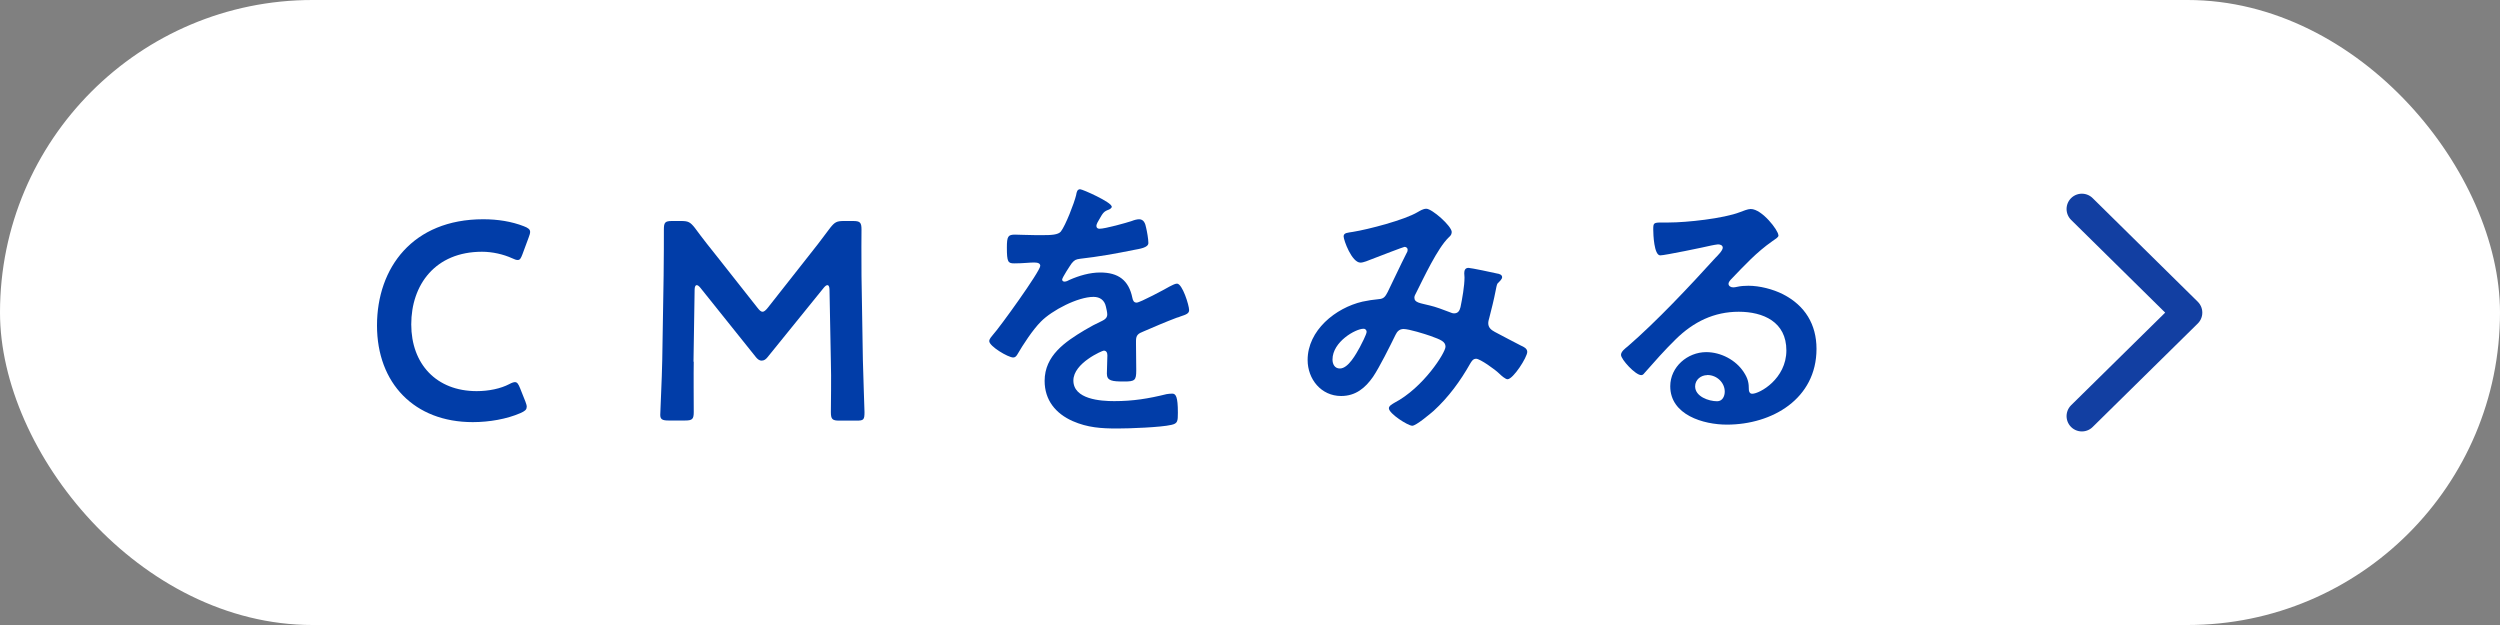
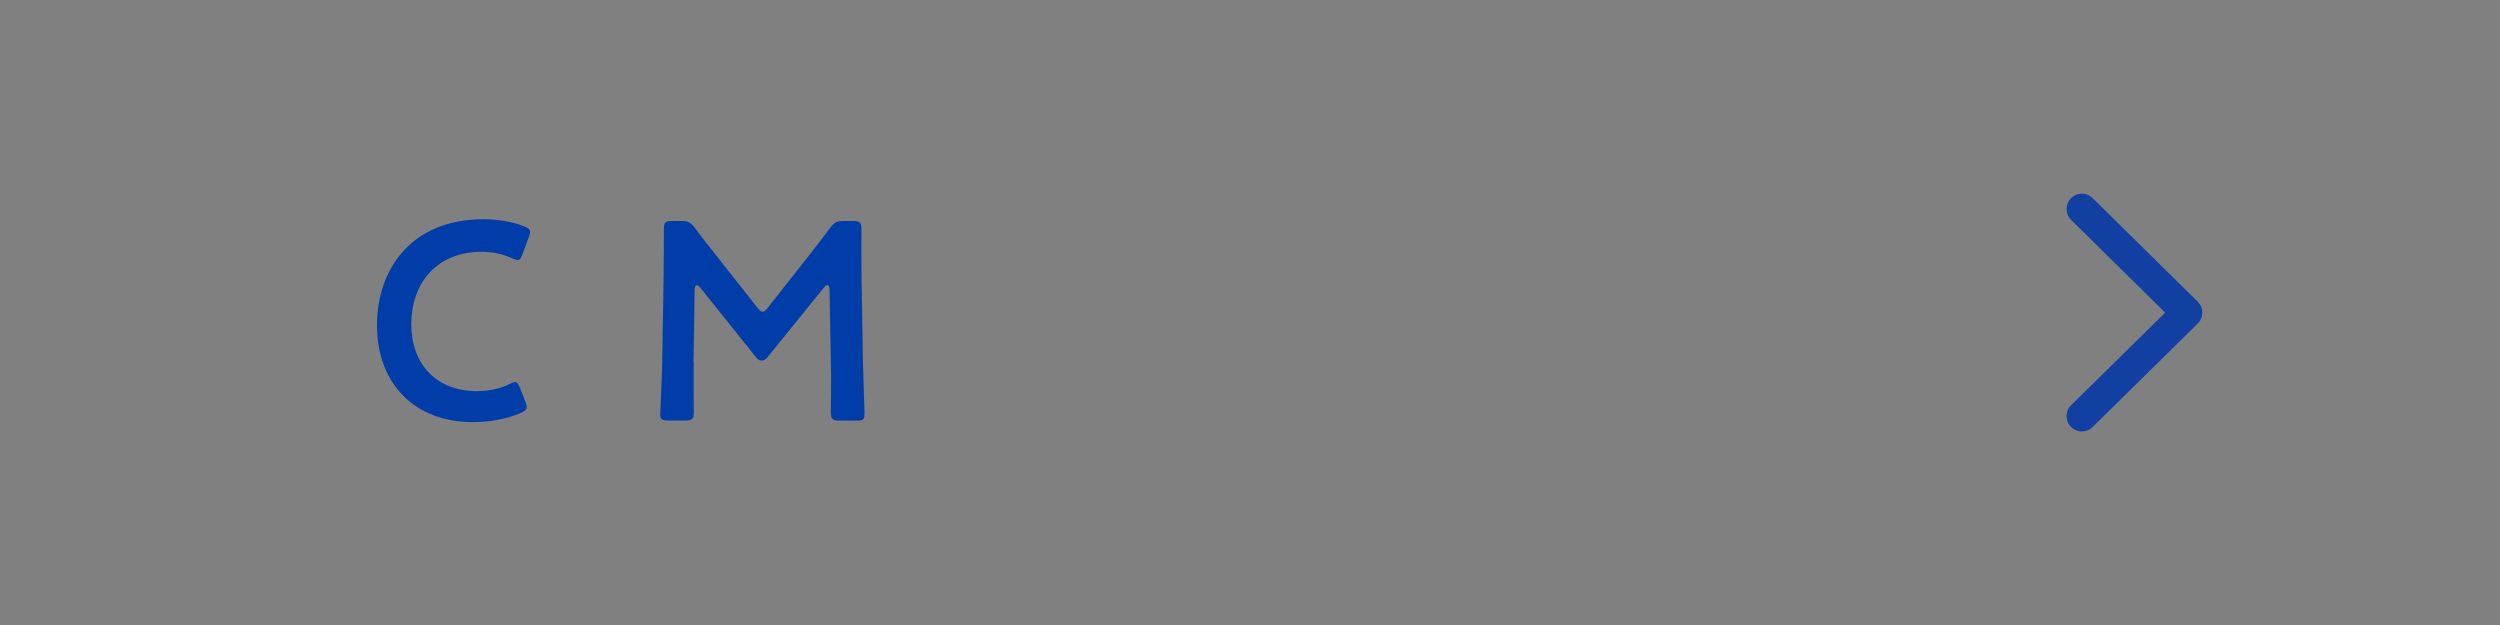
<svg xmlns="http://www.w3.org/2000/svg" id="Layer_2" viewBox="0 0 200 50">
  <rect x="0" y="0" width="200" height="50" fill="#808080" stroke="none" />
  <defs>
    <style>.cls-1{fill:none;stroke:#123fa2;stroke-linecap:round;stroke-linejoin:round;stroke-width:2.45px;}.cls-2{fill:#fff;}.cls-2,.cls-3{stroke-width:0px;}.cls-3{fill:#013da8;}</style>
  </defs>
  <g id="text">
-     <rect class="cls-2" x="0" y="0" width="200" height="50" rx="25" ry="25" />
    <path class="cls-3" d="m42.13,32.58c0,.2-.16.32-.5.47-1.08.47-2.48.72-3.81.72-4.67,0-7.66-3.11-7.66-7.73s2.86-8.5,8.5-8.5c1.17,0,2.28.18,3.25.56.34.13.5.25.5.45,0,.11-.04.25-.11.43l-.5,1.35c-.13.34-.2.47-.38.47-.11,0-.25-.04-.45-.14-.7-.32-1.58-.52-2.41-.52-3.74,0-5.66,2.64-5.66,5.81s2.01,5.34,5.23,5.34c.97,0,1.92-.2,2.61-.56.2-.11.36-.16.45-.16.18,0,.27.13.41.47l.43,1.08c.07.18.11.32.11.43Z" />
    <path class="cls-3" d="m55.5,28.93c-.02.79,0,3.52,0,4.03,0,.56-.11.68-.68.68h-1.35c-.5,0-.65-.11-.65-.45,0-.32.13-2.77.16-4.39l.11-6.74c.02-1.13.02-3.25.02-3.7,0-.56.09-.68.65-.68h.74c.56,0,.72.09,1.08.54.63.86,1.29,1.69,1.94,2.5l3.06,3.88c.18.23.29.34.43.34.11,0,.25-.11.43-.34l3-3.81c.65-.81,1.33-1.69,1.98-2.57.36-.45.52-.54,1.08-.54h.74c.56,0,.68.11.68.68,0,.34-.02,2.1,0,3.7l.11,6.74c.02,1.19.13,3.83.13,4.17,0,.61-.07.68-.63.68h-1.38c-.56,0-.68-.11-.68-.68,0-.65.04-2.79,0-4.01l-.11-5.79c0-.23-.07-.36-.16-.36s-.18.07-.29.2l-4.51,5.57c-.13.16-.27.27-.47.27s-.34-.14-.45-.27l-4.46-5.57c-.11-.13-.2-.2-.29-.2s-.16.13-.16.36l-.09,5.77Z" />
-     <path class="cls-3" d="m88.95,16.51c0,.13-.16.23-.27.27-.36.13-.45.25-.74.77-.07.11-.23.38-.23.52,0,.16.11.23.25.23.45,0,2.14-.47,2.61-.63.16-.07.41-.13.56-.13.38,0,.5.36.56.68.07.29.18.9.18,1.22,0,.38-.72.47-1.19.56-1.42.29-2.84.54-4.26.7-.36.05-.45.09-.68.36-.13.18-.77,1.15-.77,1.31,0,.09.09.16.18.16.14,0,.29-.07.41-.14.77-.34,1.62-.59,2.46-.59,1.44,0,2.28.61,2.57,2.03.04.2.11.38.34.38.27,0,2.28-1.08,2.64-1.29.16-.07.41-.23.59-.23.43,0,.97,1.74.97,2.12,0,.27-.25.36-.68.5-.09.05-.2.07-.32.11-.9.34-1.78.72-2.66,1.1-.41.16-.59.29-.59.74v.29c0,.7.02,1.38.02,2.07,0,.81-.11.9-.97.9-.97,0-1.38-.05-1.38-.63,0-.5.04-.99.04-1.46,0-.2-.07-.38-.29-.38-.11,0-2.43.99-2.43,2.39,0,1.51,2.19,1.65,3.27,1.65,1.51,0,2.73-.2,4.19-.56.13-.02.29-.04.45-.04.29,0,.45.25.45,1.53,0,.68-.02.86-.52.97-.86.2-3.36.29-4.33.29-1.28,0-2.37-.07-3.56-.59-1.38-.61-2.25-1.69-2.25-3.22,0-2.03,1.65-3.13,3.2-4.06.45-.27.92-.52,1.4-.74.23-.11.41-.25.41-.52,0-.16-.07-.47-.11-.63-.11-.5-.47-.77-.99-.77-1.26,0-3.33,1.08-4.21,1.98-.65.65-1.42,1.83-1.89,2.64-.07.11-.16.23-.32.23-.41,0-1.92-.9-1.92-1.31,0-.18.18-.36.29-.5.52-.56,3.79-5.09,3.79-5.52,0-.2-.18-.27-.5-.27-.36,0-.88.07-1.58.07-.5,0-.59-.11-.59-1.26,0-.9.09-1.04.65-1.04.38,0,.97.04,1.62.04h.65c.59,0,1.19-.02,1.4-.29.38-.5,1.06-2.25,1.22-2.91.04-.25.09-.47.32-.47.2,0,2.52,1.04,2.52,1.38Z" />
-     <path class="cls-3" d="m116.13,18.61c0,.16-.11.27-.23.38-.9.86-2.01,3.25-2.61,4.44-.07.13-.14.25-.14.38,0,.41.45.43,1.24.63.41.09,1.15.36,1.55.52.11.04.25.11.38.11.34,0,.45-.23.52-.5.14-.68.32-1.69.32-2.37,0-.11-.02-.23-.02-.34,0-.23.07-.43.34-.43.18,0,2.01.38,2.28.45.16.02.41.09.41.29,0,.16-.18.32-.36.5-.07.07-.13.45-.16.59-.14.72-.32,1.44-.5,2.14-.04.13-.09.32-.09.45,0,.36.23.54.52.7.45.23,1.78.95,2.1,1.1.2.09.5.22.5.5,0,.43-1.13,2.19-1.58,2.19-.16,0-.5-.29-.68-.47-.29-.29-1.51-1.17-1.83-1.17-.25,0-.36.2-.47.38-.79,1.4-1.74,2.7-2.93,3.79-.27.23-1.4,1.19-1.71,1.19-.34,0-1.87-.97-1.87-1.4,0-.2.29-.34.43-.43,2.34-1.22,4.1-4.03,4.1-4.49,0-.41-.36-.56-1.19-.86-.45-.16-1.74-.56-2.16-.56-.34,0-.52.2-.65.47-.43.88-1.28,2.59-1.8,3.36-.63.9-1.4,1.53-2.55,1.53-1.6,0-2.68-1.35-2.68-2.88,0-2.37,2.23-4.17,4.39-4.67.43-.09.86-.16,1.31-.2.43-.02.54-.27.7-.56.5-1.01.97-2.05,1.49-3.07.07-.11.11-.2.11-.32,0-.16-.13-.23-.25-.23-.07,0-1.89.7-2.64.99-.22.09-.65.27-.88.27-.7,0-1.35-1.8-1.35-2.1s.34-.29.74-.36c1.24-.2,4.12-.95,5.18-1.58.2-.11.43-.27.7-.27.45,0,2.03,1.38,2.03,1.87Zm-7.05,7.69c-.63,0-2.48,1.04-2.48,2.46,0,.38.18.72.59.72.68,0,1.31-1.19,1.6-1.71.11-.2.54-1.04.54-1.22,0-.11-.07-.25-.25-.25Z" />
-     <path class="cls-3" d="m142.28,18.83c0,.16-.25.29-.5.47-1.26.88-2.21,1.92-3.27,3.02-.09.09-.23.25-.23.38,0,.18.18.29.38.29.09,0,.2-.02.29-.04.29-.07.63-.09.92-.09.9,0,1.96.27,2.77.68,1.76.9,2.68,2.41,2.68,4.37,0,3.99-3.54,6.06-7.17,6.06-1.87,0-4.53-.77-4.53-3.07,0-1.55,1.38-2.73,2.88-2.73,1.17,0,2.37.63,3,1.6.34.52.41.86.41,1.44.02.16.09.29.27.29.59,0,2.73-1.19,2.73-3.47s-1.85-3.09-3.81-3.09-3.61.79-5.05,2.21c-.88.86-1.69,1.78-2.5,2.7-.07.09-.14.16-.25.16-.47,0-1.62-1.26-1.62-1.62,0-.27.34-.52.54-.68,2.32-2.01,4.94-4.8,7.01-7.08.18-.18.59-.59.59-.81,0-.2-.2-.27-.38-.27-.11,0-.41.07-.54.09-.54.13-3.72.79-4.08.79-.5,0-.56-1.69-.56-2.07,0-.52.02-.56.7-.56h.54c1.44,0,4.39-.32,5.7-.83.25-.09.61-.25.86-.25.9,0,2.21,1.71,2.21,2.1Zm-5.7,11.18c-.5,0-.97.36-.97.9,0,.81,1.08,1.19,1.76,1.19.43,0,.61-.41.61-.77,0-.7-.61-1.33-1.4-1.33Z" />
    <polyline class="cls-1" points="166.55 16.72 174.96 25.01 166.55 33.29" />
  </g>
</svg>